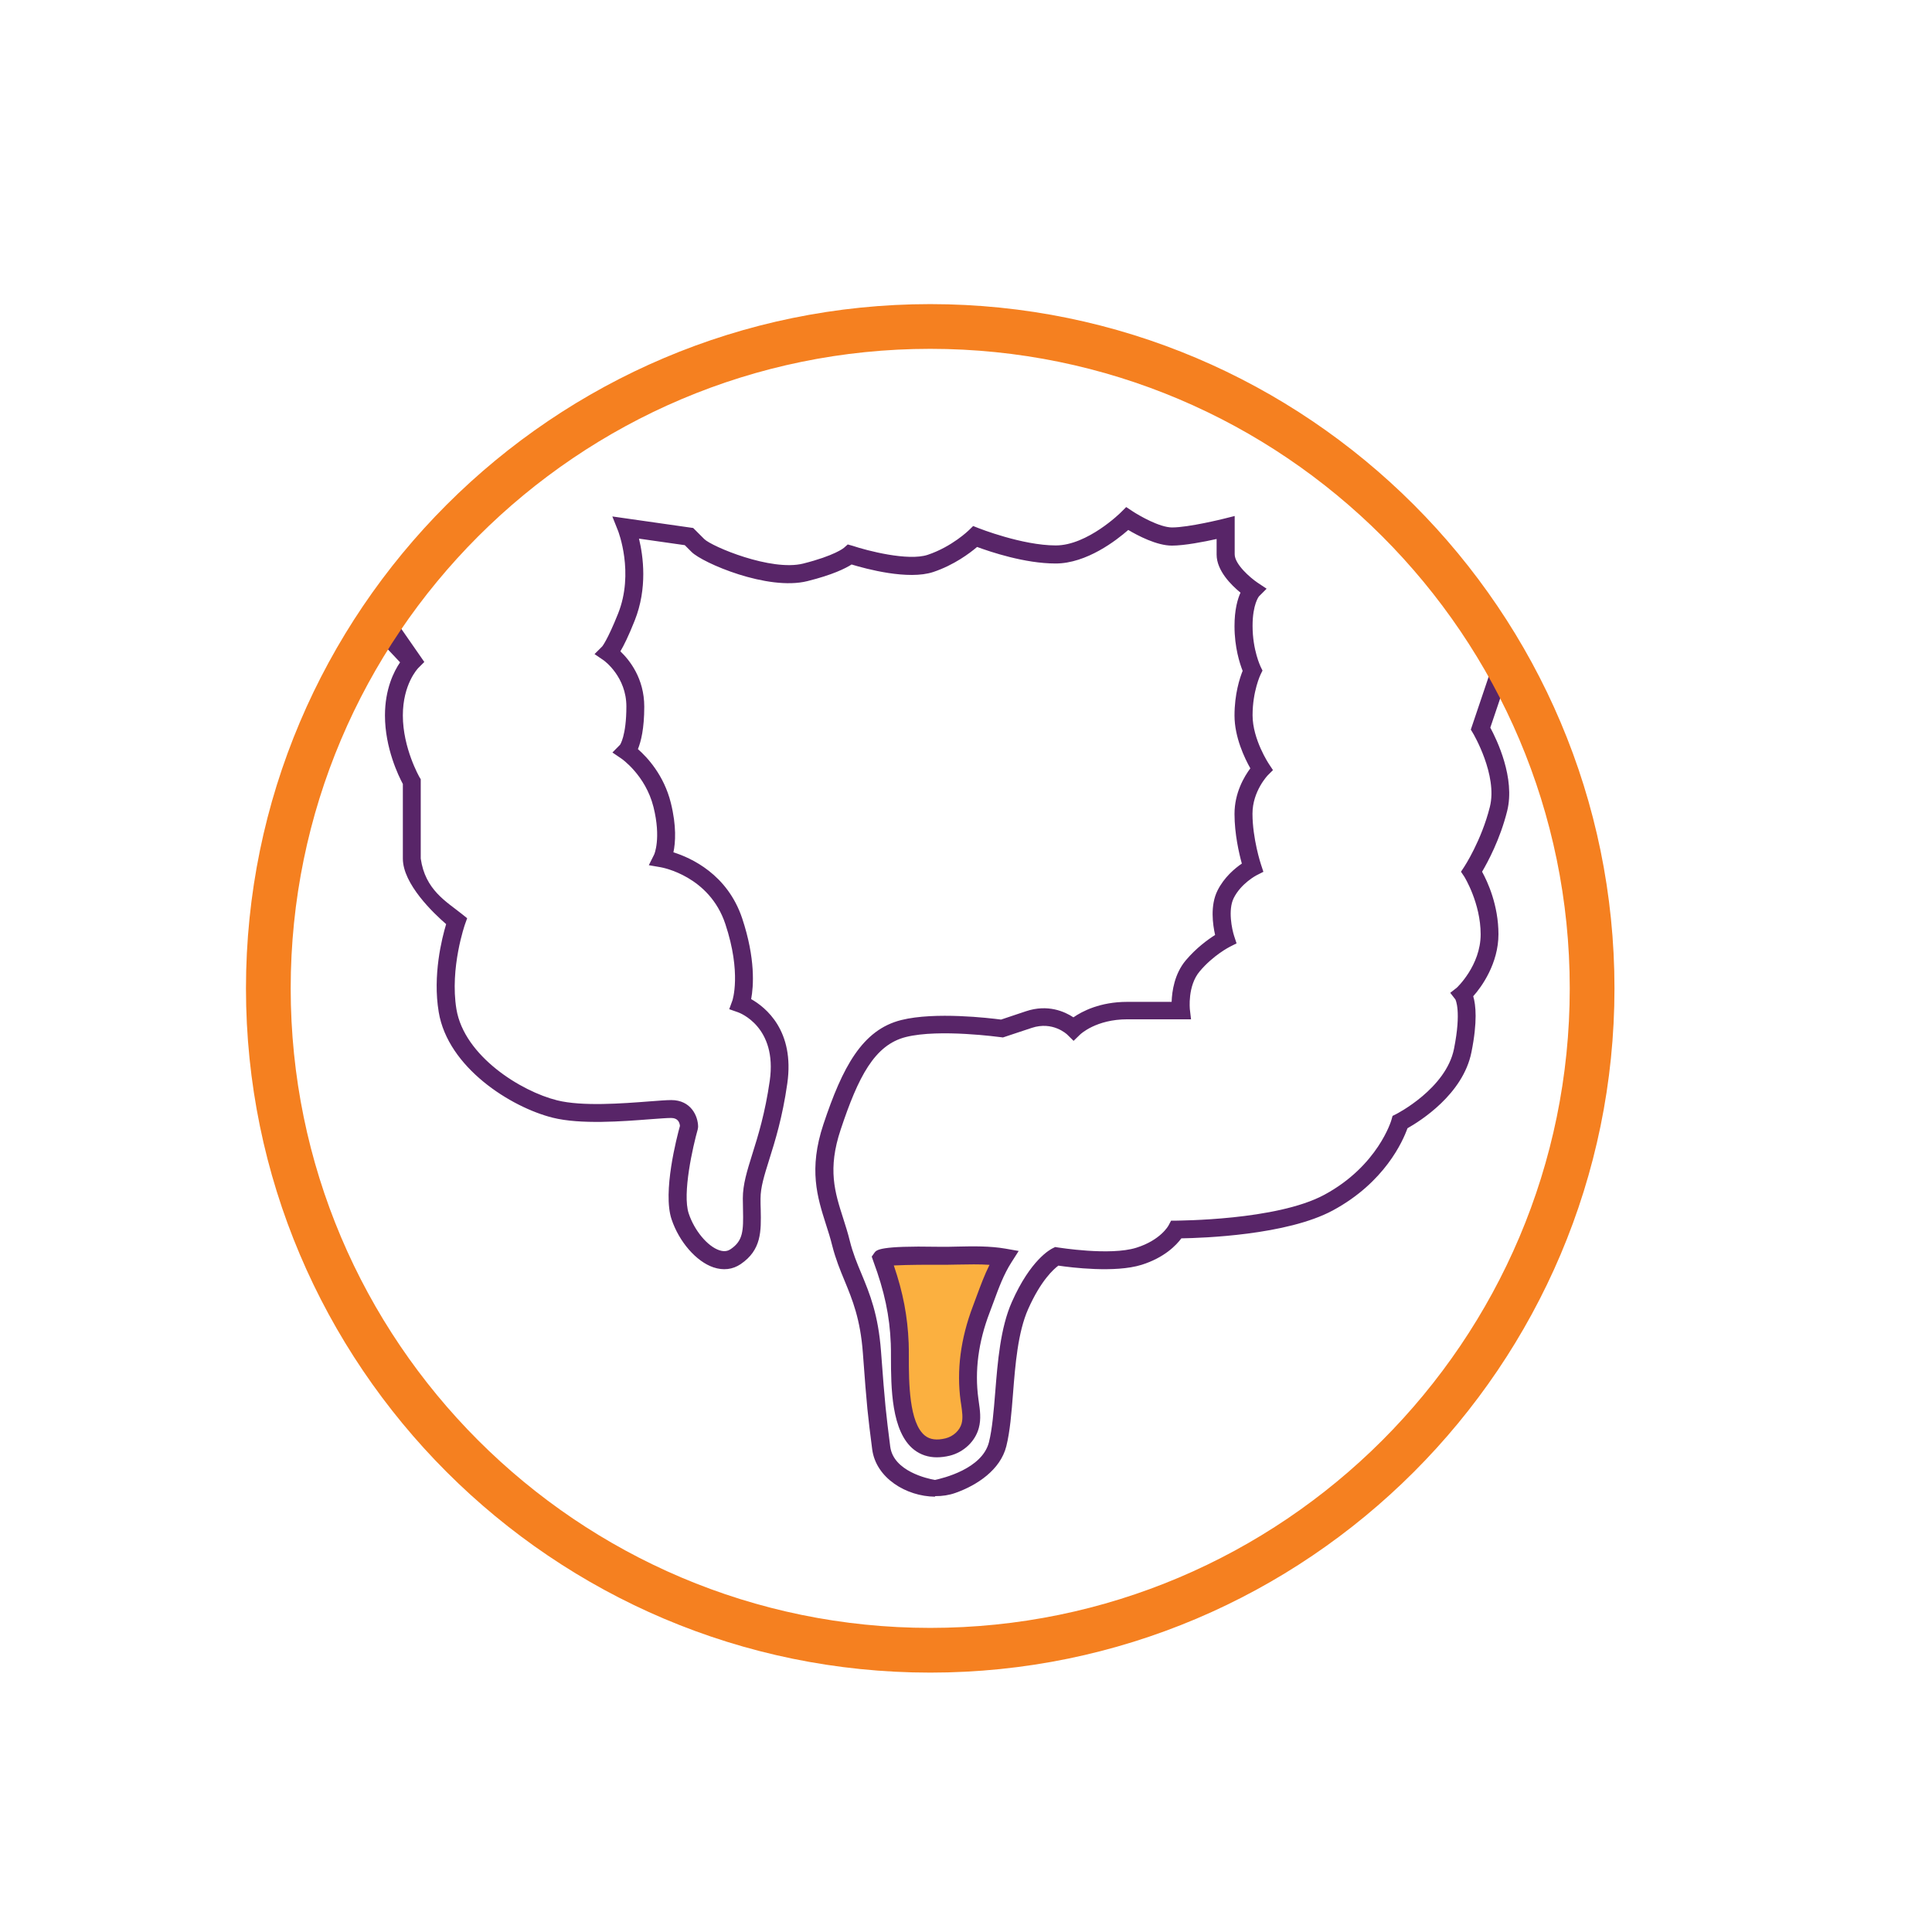
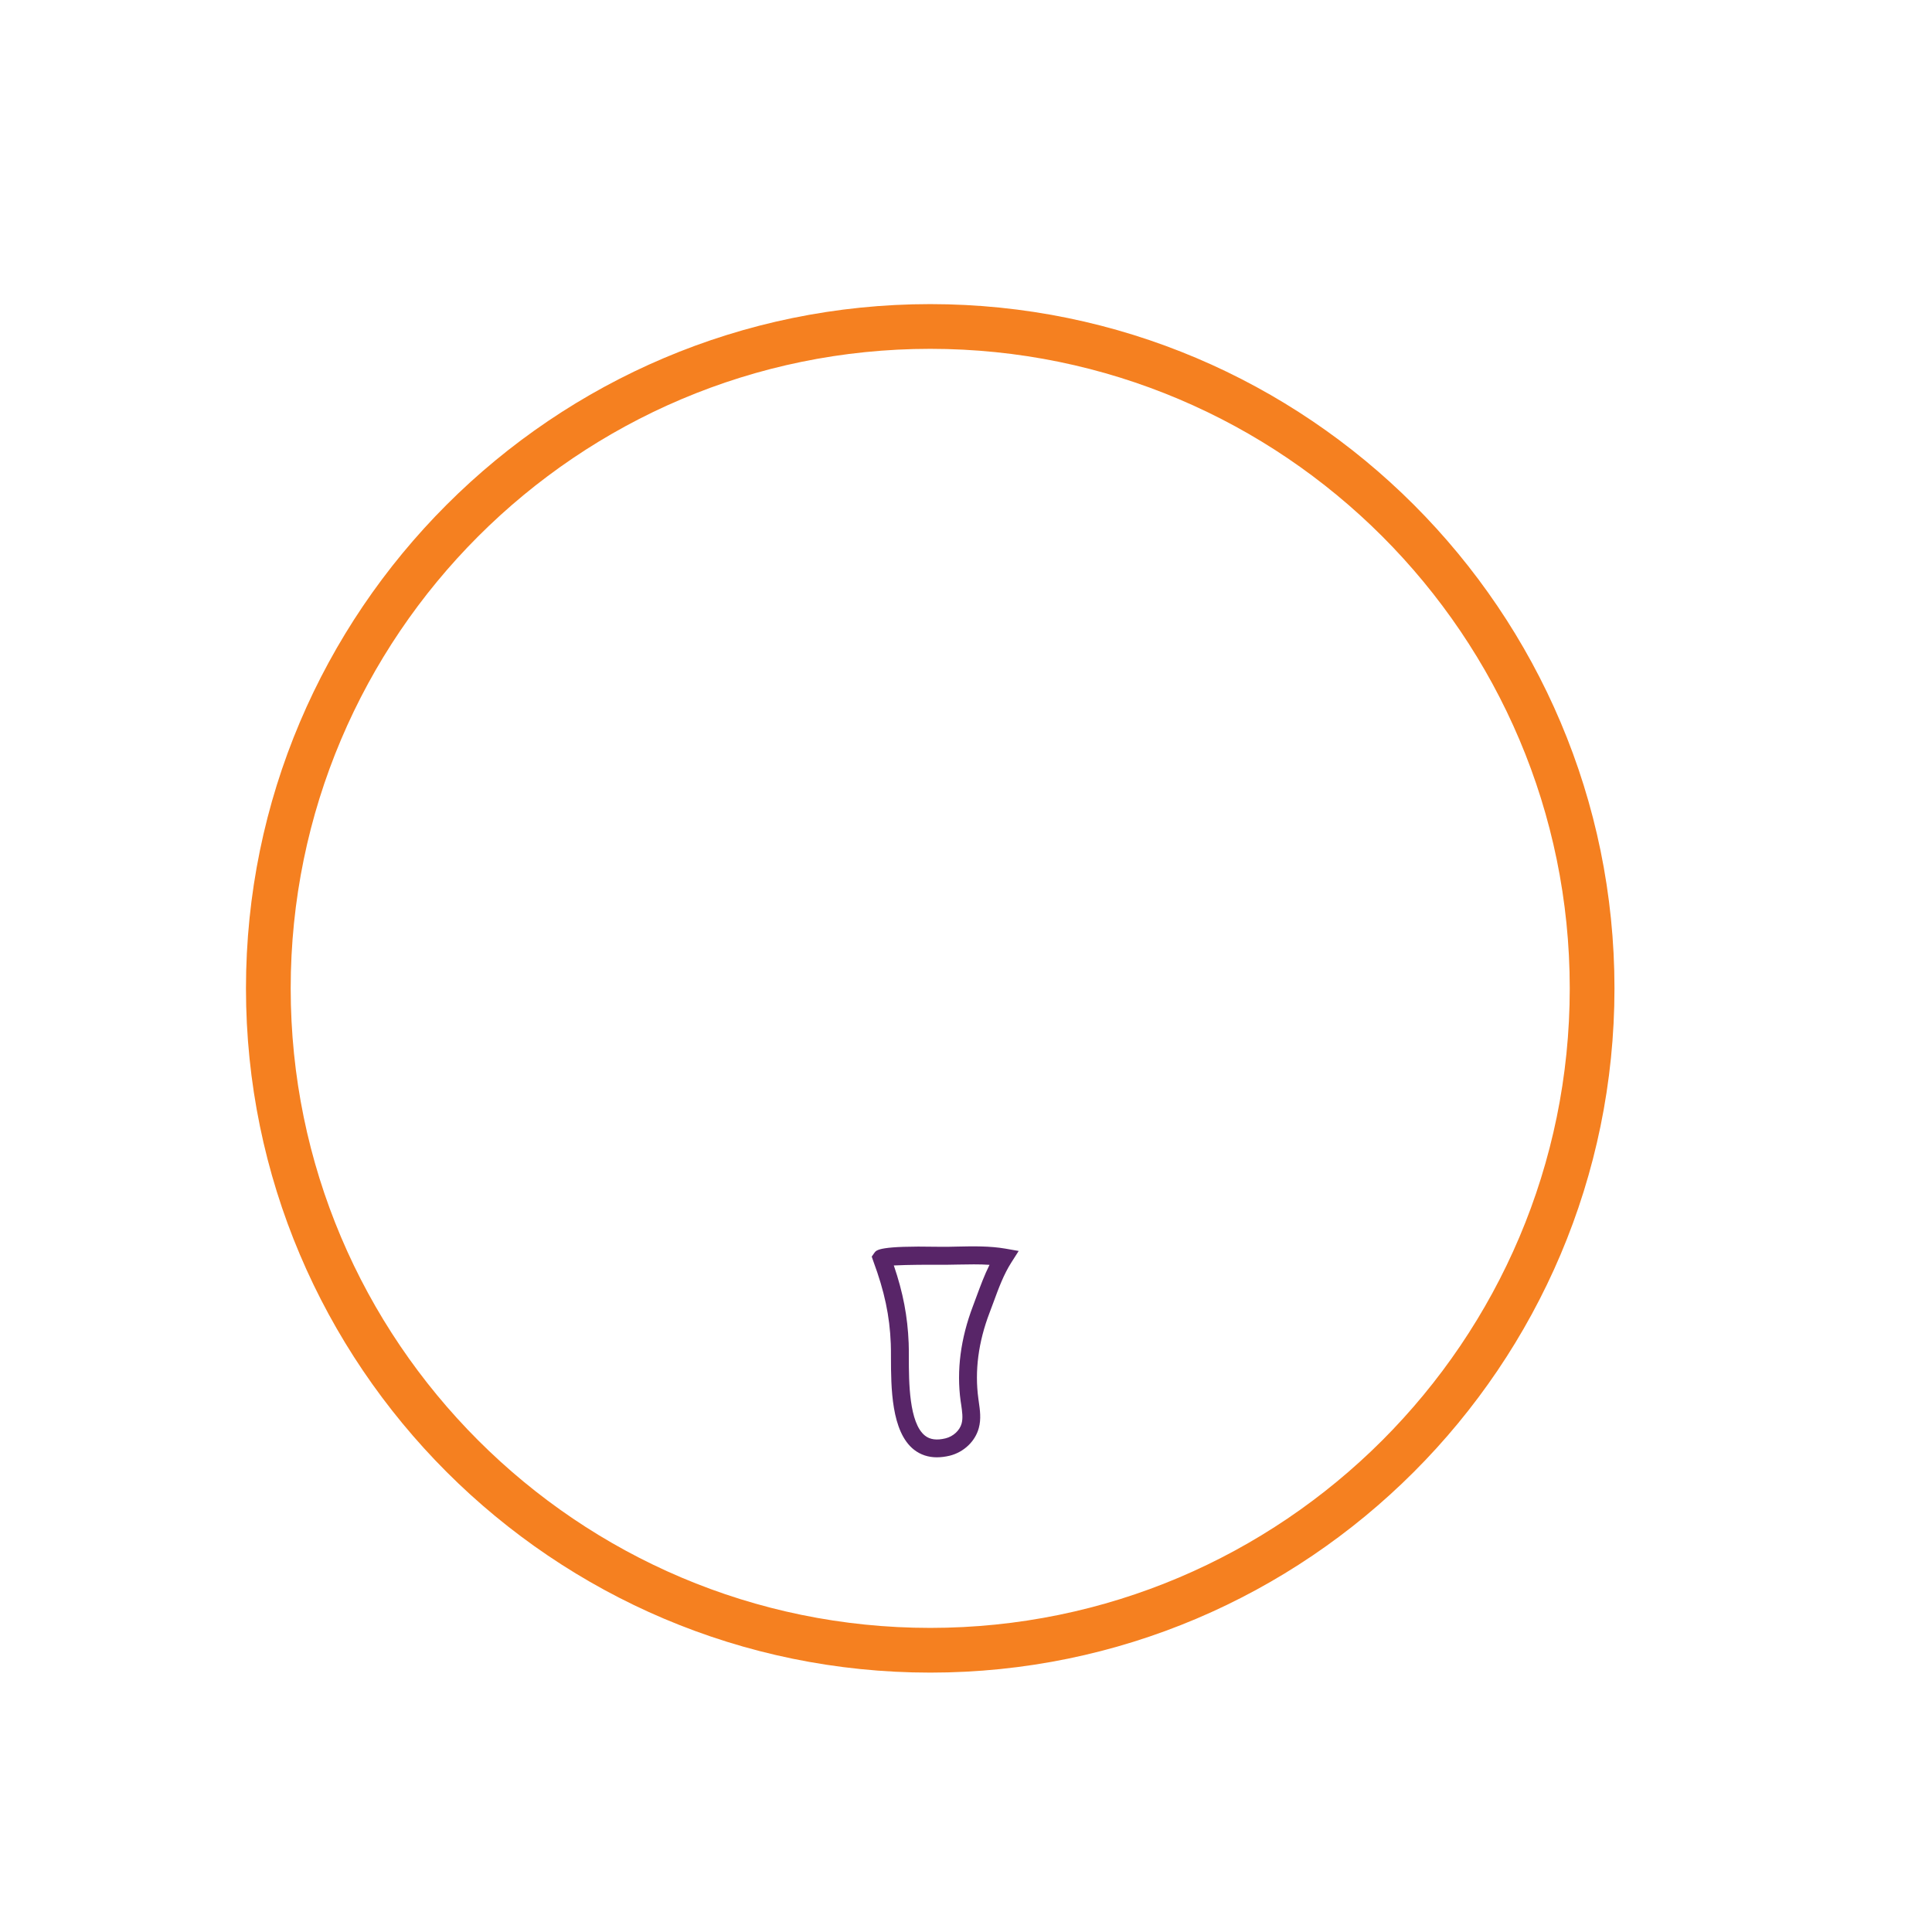
<svg xmlns="http://www.w3.org/2000/svg" id="Layer_1" viewBox="0 0 216 216">
  <defs>
    <style>
      .cls-1 {
        fill: #582568;
      }

      .cls-2 {
        fill: #fbb040;
      }

      .cls-3 {
        fill: #f58020;
      }
    </style>
  </defs>
  <g>
-     <path class="cls-2" d="M98.58,140.66c-.09-.27,5.81-.28,6.21-.27,2.41.04,5.09-.22,7.45.2-1.14,1.78-1.78,3.83-2.53,5.8-1.24,3.25-1.79,6.64-1.31,10.11.13.97.34,1.96.08,2.9-.32,1.17-1.35,2.09-2.53,2.37-6.09,1.49-5.23-8.11-5.36-11.59-.14-3.43-.83-6.34-2.01-9.52Z" />
    <path class="cls-1" d="M104.75,162.93c-.98,0-1.84-.29-2.56-.85-2.56-2.01-2.57-7-2.58-10.31,0-.59,0-1.12-.02-1.55-.12-3.11-.71-5.86-1.95-9.21l-.18-.52.31-.44c.23-.31.58-.78,7.03-.66.73.02,1.49,0,2.26-.02,1.78-.04,3.62-.07,5.35.23l1.48.26-.81,1.27c-.86,1.34-1.42,2.86-2.01,4.47-.14.39-.28.77-.43,1.15-1.26,3.29-1.68,6.52-1.26,9.61l.05.37c.13.9.28,1.91,0,2.93-.4,1.49-1.68,2.7-3.25,3.09-.5.12-.98.18-1.44.18ZM99.93,141.48c1.04,3.05,1.54,5.7,1.66,8.67.02.45.02,1,.02,1.62,0,2.74.02,7.33,1.81,8.74.56.44,1.31.54,2.29.3.86-.21,1.59-.88,1.8-1.66.17-.62.06-1.35-.05-2.12l-.06-.39c-.47-3.43,0-6.99,1.37-10.6.14-.37.28-.75.42-1.13.43-1.16.87-2.36,1.44-3.5-1.15-.08-2.35-.05-3.53-.03-.79.02-1.58.03-2.33.02-.6-.01-3.31,0-4.84.08Z" />
  </g>
-   <path class="cls-1" d="M104.52,167.33c-3.17-.03-6.59-2.06-7.01-5.31-.5-3.92-.58-4.52-1.04-10.75-.28-3.81-1.18-5.98-2.04-8.07-.5-1.2-1.01-2.45-1.39-3.95-.2-.81-.45-1.6-.7-2.37-.96-3.02-1.96-6.15-.28-11.19,2.13-6.38,4.33-10.56,8.71-11.65,3.77-.94,9.85-.22,11.15-.05l2.78-.93c2.45-.82,4.34.04,5.31.68.98-.68,2.99-1.73,6.01-1.73h4.97c.04-1.2.32-3.14,1.58-4.64,1.18-1.4,2.49-2.34,3.28-2.84-.26-1.15-.57-3.29.27-4.97.74-1.48,1.94-2.48,2.72-3.01-.31-1.12-.82-3.32-.82-5.55,0-2.38,1.1-4.2,1.77-5.1-.63-1.11-1.77-3.48-1.77-5.9s.59-4.2.91-5c-.32-.8-.91-2.61-.91-5,0-1.82.34-3.01.67-3.74-1.03-.84-2.67-2.46-2.67-4.26v-1.74c-1.38.31-3.61.74-5,.74-1.69,0-3.8-1.11-4.88-1.75-1.32,1.16-4.66,3.75-8.12,3.75s-7.31-1.31-8.78-1.85c-.81.69-2.57,2.02-4.9,2.8-2.8.93-7.52-.35-9.13-.84-.69.44-2.13,1.16-4.94,1.86-4.45,1.11-11.73-2.04-12.95-3.26l-.76-.76-5.12-.73c.48,1.98.96,5.55-.48,9.16-.69,1.74-1.22,2.8-1.6,3.44,1.02.97,2.67,3.02,2.67,6.19,0,2.45-.37,3.91-.71,4.74,1.04.91,2.91,2.91,3.68,6.01.65,2.61.52,4.45.29,5.53,1.97.62,6.04,2.45,7.69,7.39,1.5,4.51,1.27,7.6,1,9.02,1.61.91,4.89,3.52,4.04,9.44-.54,3.79-1.36,6.41-2.02,8.51-.56,1.79-.97,3.09-.97,4.35,0,.43,0,.84.02,1.23.05,2.42.1,4.51-2.24,6.1-.9.61-1.95.73-3.05.36-1.92-.65-3.84-2.86-4.68-5.38-1.01-3.04.59-9.17.94-10.43-.04-.42-.25-.89-.99-.89-.47,0-1.33.07-2.31.14-3.11.24-7.8.61-10.93-.17-4.67-1.17-11.71-5.6-12.74-11.81-.69-4.11.35-8.24.83-9.83-1.4-1.21-4.84-4.48-4.84-7.33v-8.34c-.48-.89-2-4.02-2-7.66,0-2.95,1-4.93,1.69-5.94l-1.41-1.5,1.46-2.37,2.66,3.83-.69.69c-.06.07-1.71,1.8-1.71,5.29,0,3.66,1.84,6.86,1.86,6.9l.14.23v8.87c.5,3.5,2.84,4.79,4.63,6.22l.56.45-.24.67s-1.72,4.89-.96,9.5c.88,5.25,7.23,9.19,11.26,10.19,2.81.7,7.31.35,10.29.12,1.07-.08,1.92-.15,2.47-.15,2.2,0,3,1.79,3,3l-.04.27c-.53,1.87-1.75,7.19-1.01,9.41.63,1.9,2.1,3.67,3.42,4.11.65.22,1.05.03,1.28-.13,1.38-.94,1.42-2.03,1.37-4.4,0-.4-.02-.83-.02-1.27,0-1.56.47-3.06,1.06-4.95.64-2.03,1.43-4.57,1.95-8.2.86-6.04-3.38-7.6-3.56-7.66l-.97-.34.35-.96s1.05-3.06-.79-8.58c-1.78-5.33-7-6.29-7.22-6.33l-1.33-.23.6-1.2s.8-1.79-.08-5.31c-.89-3.55-3.56-5.39-3.59-5.41l-1-.68s.85-.86.85-.86c0,0,.71-.99.71-4.29s-2.45-5.1-2.56-5.17l-1-.68.86-.86s.59-.71,1.77-3.66c1.83-4.58.02-9.21,0-9.26l-.64-1.61,9.04,1.29,1.24,1.24c.84.83,7.47,3.63,11.05,2.74,3.54-.89,4.55-1.75,4.56-1.76l.43-.38.57.16c1.58.53,6.17,1.73,8.37,1,2.72-.91,4.59-2.74,4.61-2.76l.47-.46.61.24s4.87,1.93,8.63,1.93c3.54,0,7.26-3.67,7.29-3.71l.58-.58.68.45c.77.51,3.06,1.83,4.45,1.83,1.86,0,5.72-.96,5.76-.97l1.24-.31v4.28c0,1.11,1.72,2.61,2.55,3.17l1.02.68s-.86.86-.86.86c0,0-.71.87-.71,3.29,0,2.73.89,4.53.89,4.55l.22.45-.22.45s-.89,1.85-.89,4.55,1.81,5.42,1.83,5.45l.45.68-.58.58s-1.71,1.77-1.71,4.29c0,2.79.94,5.66.95,5.68l.27.82-.77.39s-1.72.89-2.55,2.55c-.66,1.33-.19,3.51.05,4.24l.27.82-.77.39s-1.85.94-3.36,2.75c-1.37,1.63-1.09,4.21-1.09,4.24l.13,1.11h-7.12c-3.49,0-5.23,1.65-5.3,1.72l-.71.69-.7-.69c-.06-.06-1.63-1.54-3.98-.76l-3.22,1.07-.23-.03c-.07,0-6.86-.96-10.62-.02-3.51.88-5.33,4.46-7.29,10.35-1.48,4.43-.66,6.99.29,9.95.25.79.52,1.62.73,2.49.34,1.36.8,2.48,1.3,3.67.93,2.24,1.88,4.55,2.19,8.69.46,6.17.54,6.76,1.03,10.64.36,2.77,4.19,3.59,4.99,3.73.87-.18,5.3-1.23,6.05-4.23.37-1.49.53-3.48.7-5.59.27-3.36.57-7.18,1.86-10.08,2.09-4.72,4.31-5.88,4.56-6l.28-.14.31.05c.06,0,5.82.95,8.76.03,2.71-.85,3.58-2.44,3.61-2.5l.28-.53h.61c.09-.02,11.17,0,16.52-2.89,6.01-3.24,7.5-8.33,7.51-8.39l.12-.43.4-.2c.06-.03,5.58-2.85,6.47-7.3.85-4.25.16-5.52.15-5.53l-.57-.73.73-.57s2.67-2.48,2.67-5.97-1.81-6.42-1.83-6.45l-.37-.55.37-.56s1.92-2.92,2.86-6.69c.89-3.54-1.86-8.2-1.89-8.24l-.24-.4,2.35-6.96,1.89.64-2.06,6.1c.72,1.34,2.81,5.64,1.88,9.34-.79,3.16-2.17,5.7-2.8,6.77.61,1.11,1.83,3.73,1.83,6.99s-1.88,5.89-2.82,6.93c.29.96.49,2.83-.2,6.26-.94,4.71-5.75,7.71-7.15,8.5-.51,1.43-2.54,6.06-8.35,9.19-5.14,2.77-14.55,3.08-16.93,3.12-.57.77-1.9,2.16-4.45,2.96-2.95.92-7.89.3-9.3.09-.53.39-1.96,1.66-3.38,4.86-1.15,2.59-1.44,6.22-1.69,9.42-.17,2.19-.34,4.27-.75,5.91-.66,2.64-3.26,4.36-5.69,5.22-.7.25-1.47.37-2.26.36Z" />
  <path class="cls-3" d="M104,187c-42.18,0-76.5-34.32-76.5-76.5S61.82,34,104,34s76.5,34.32,76.5,76.5-34.32,76.5-76.5,76.5ZM104,39c-39.43,0-71.5,32.07-71.5,71.5s32.07,71.5,71.5,71.5,71.5-32.07,71.5-71.5-32.07-71.5-71.5-71.5Z" />
</svg>